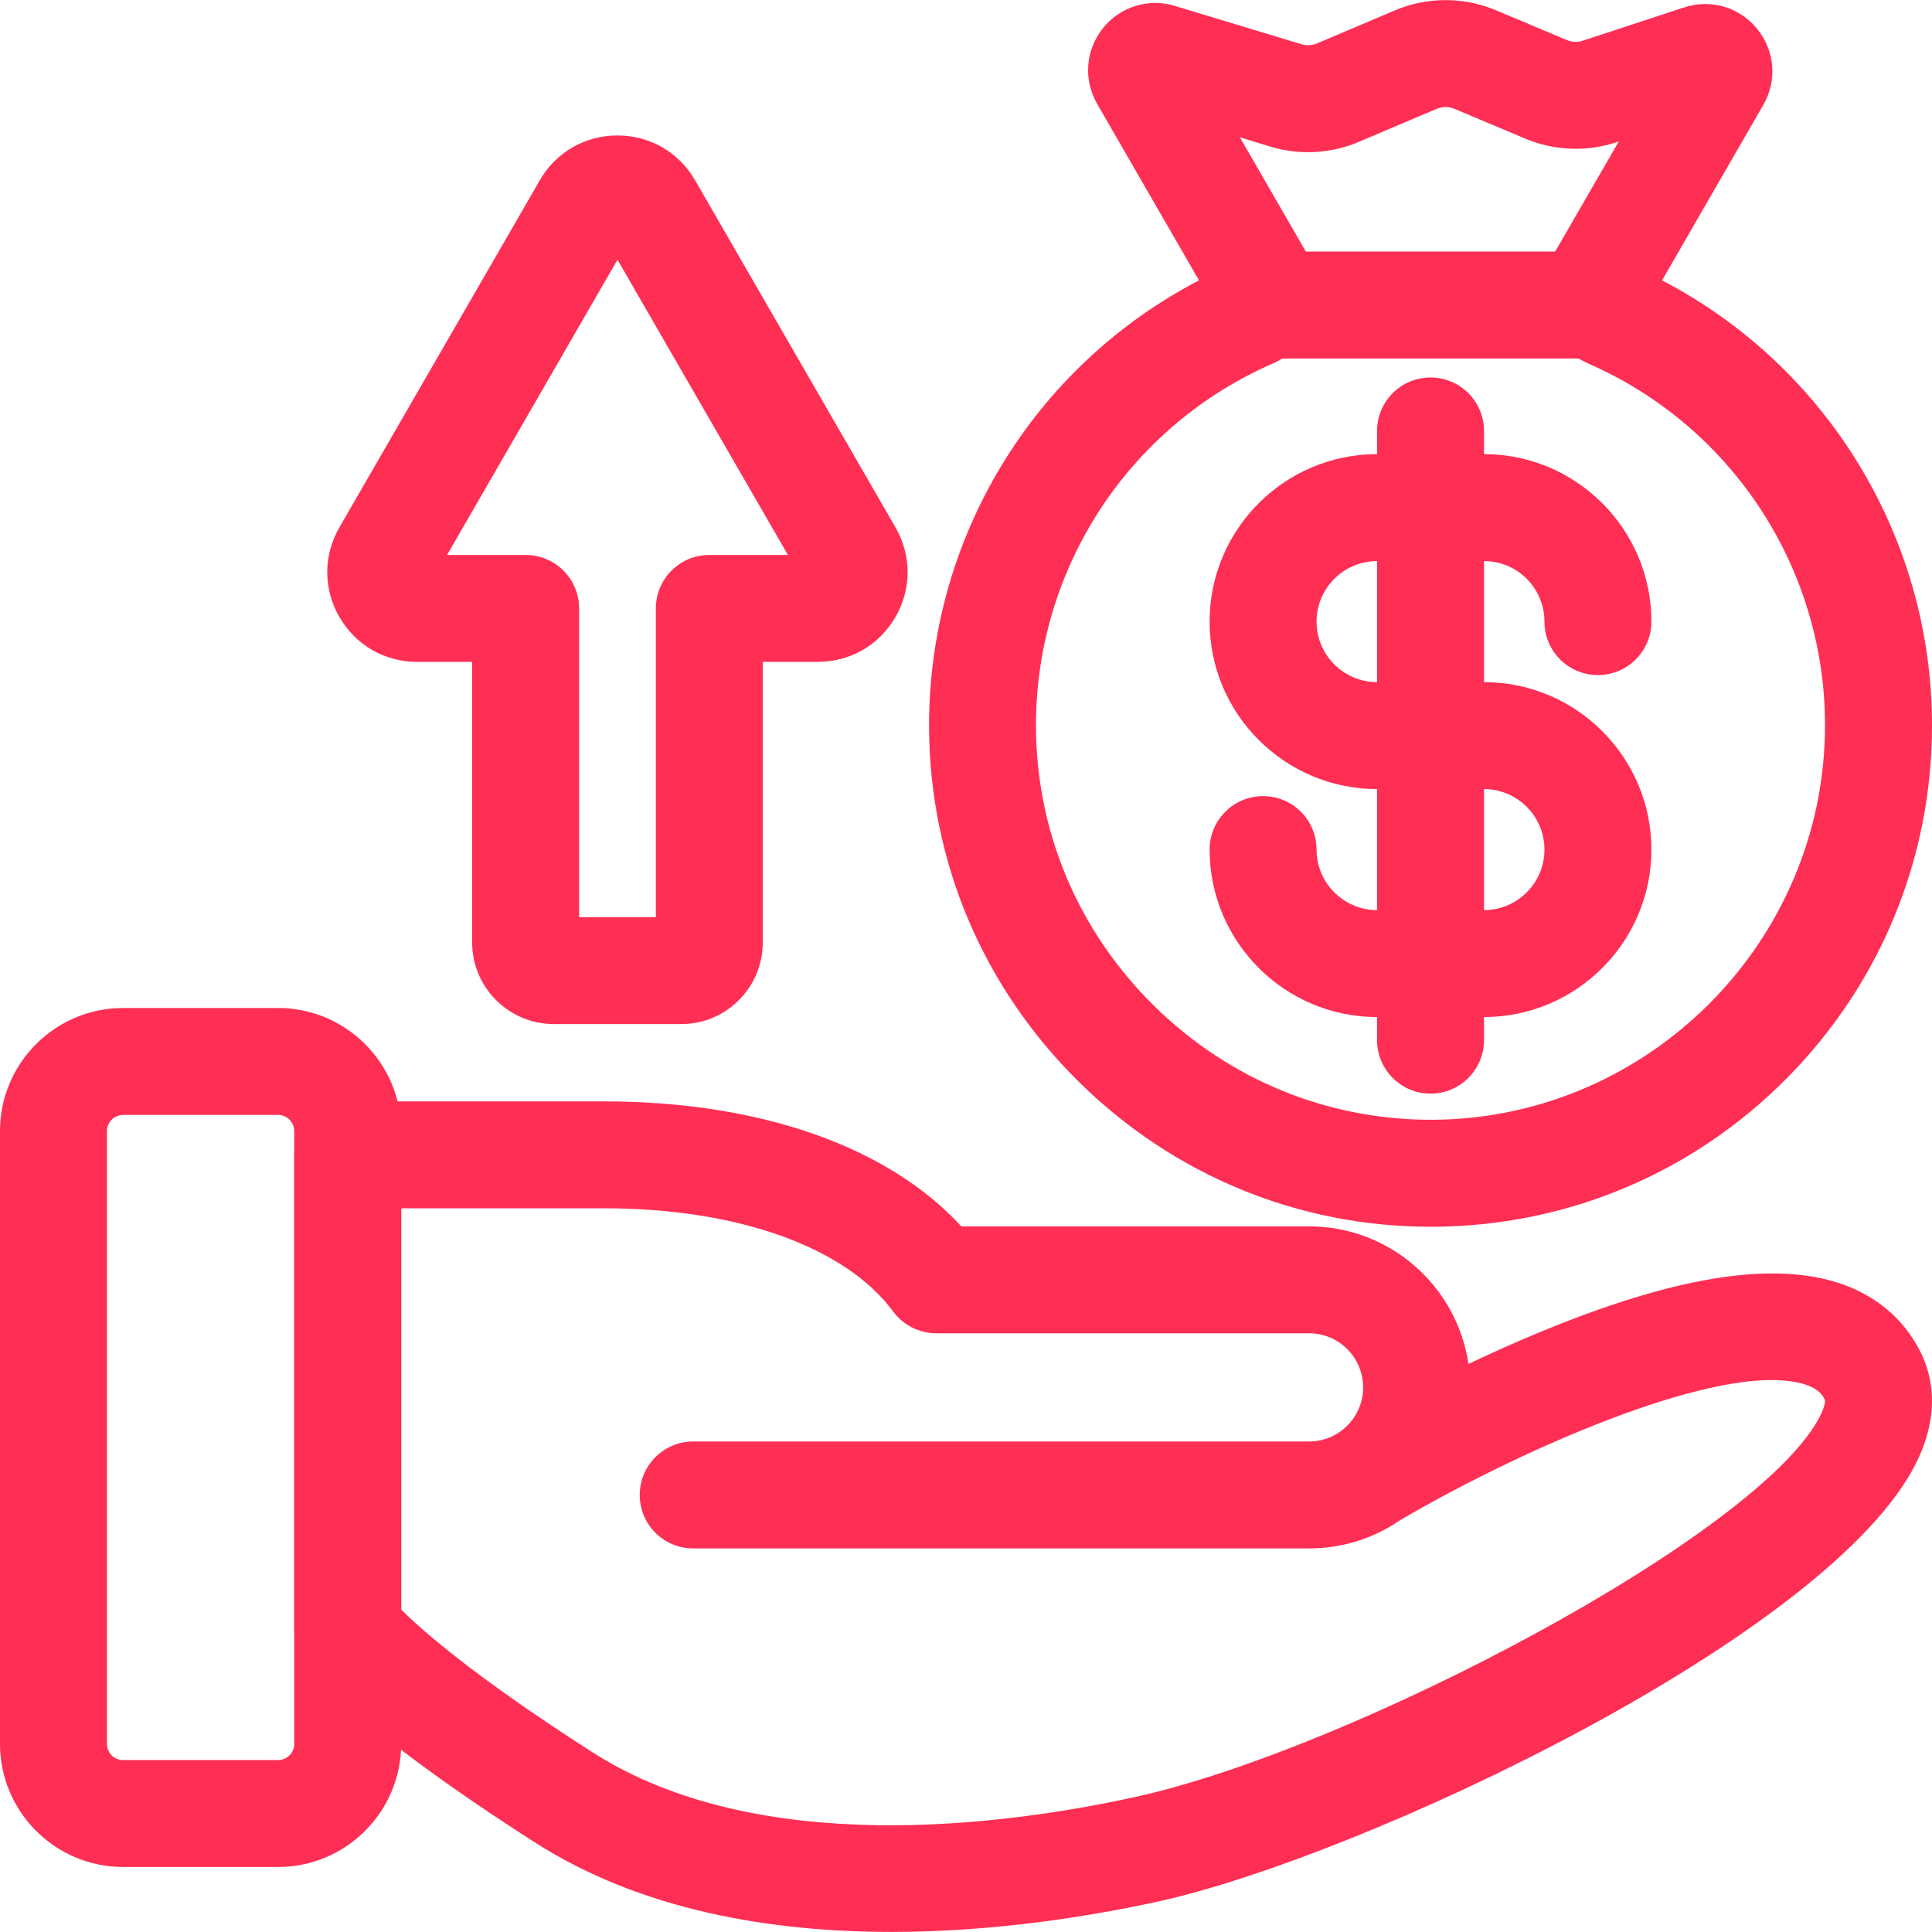
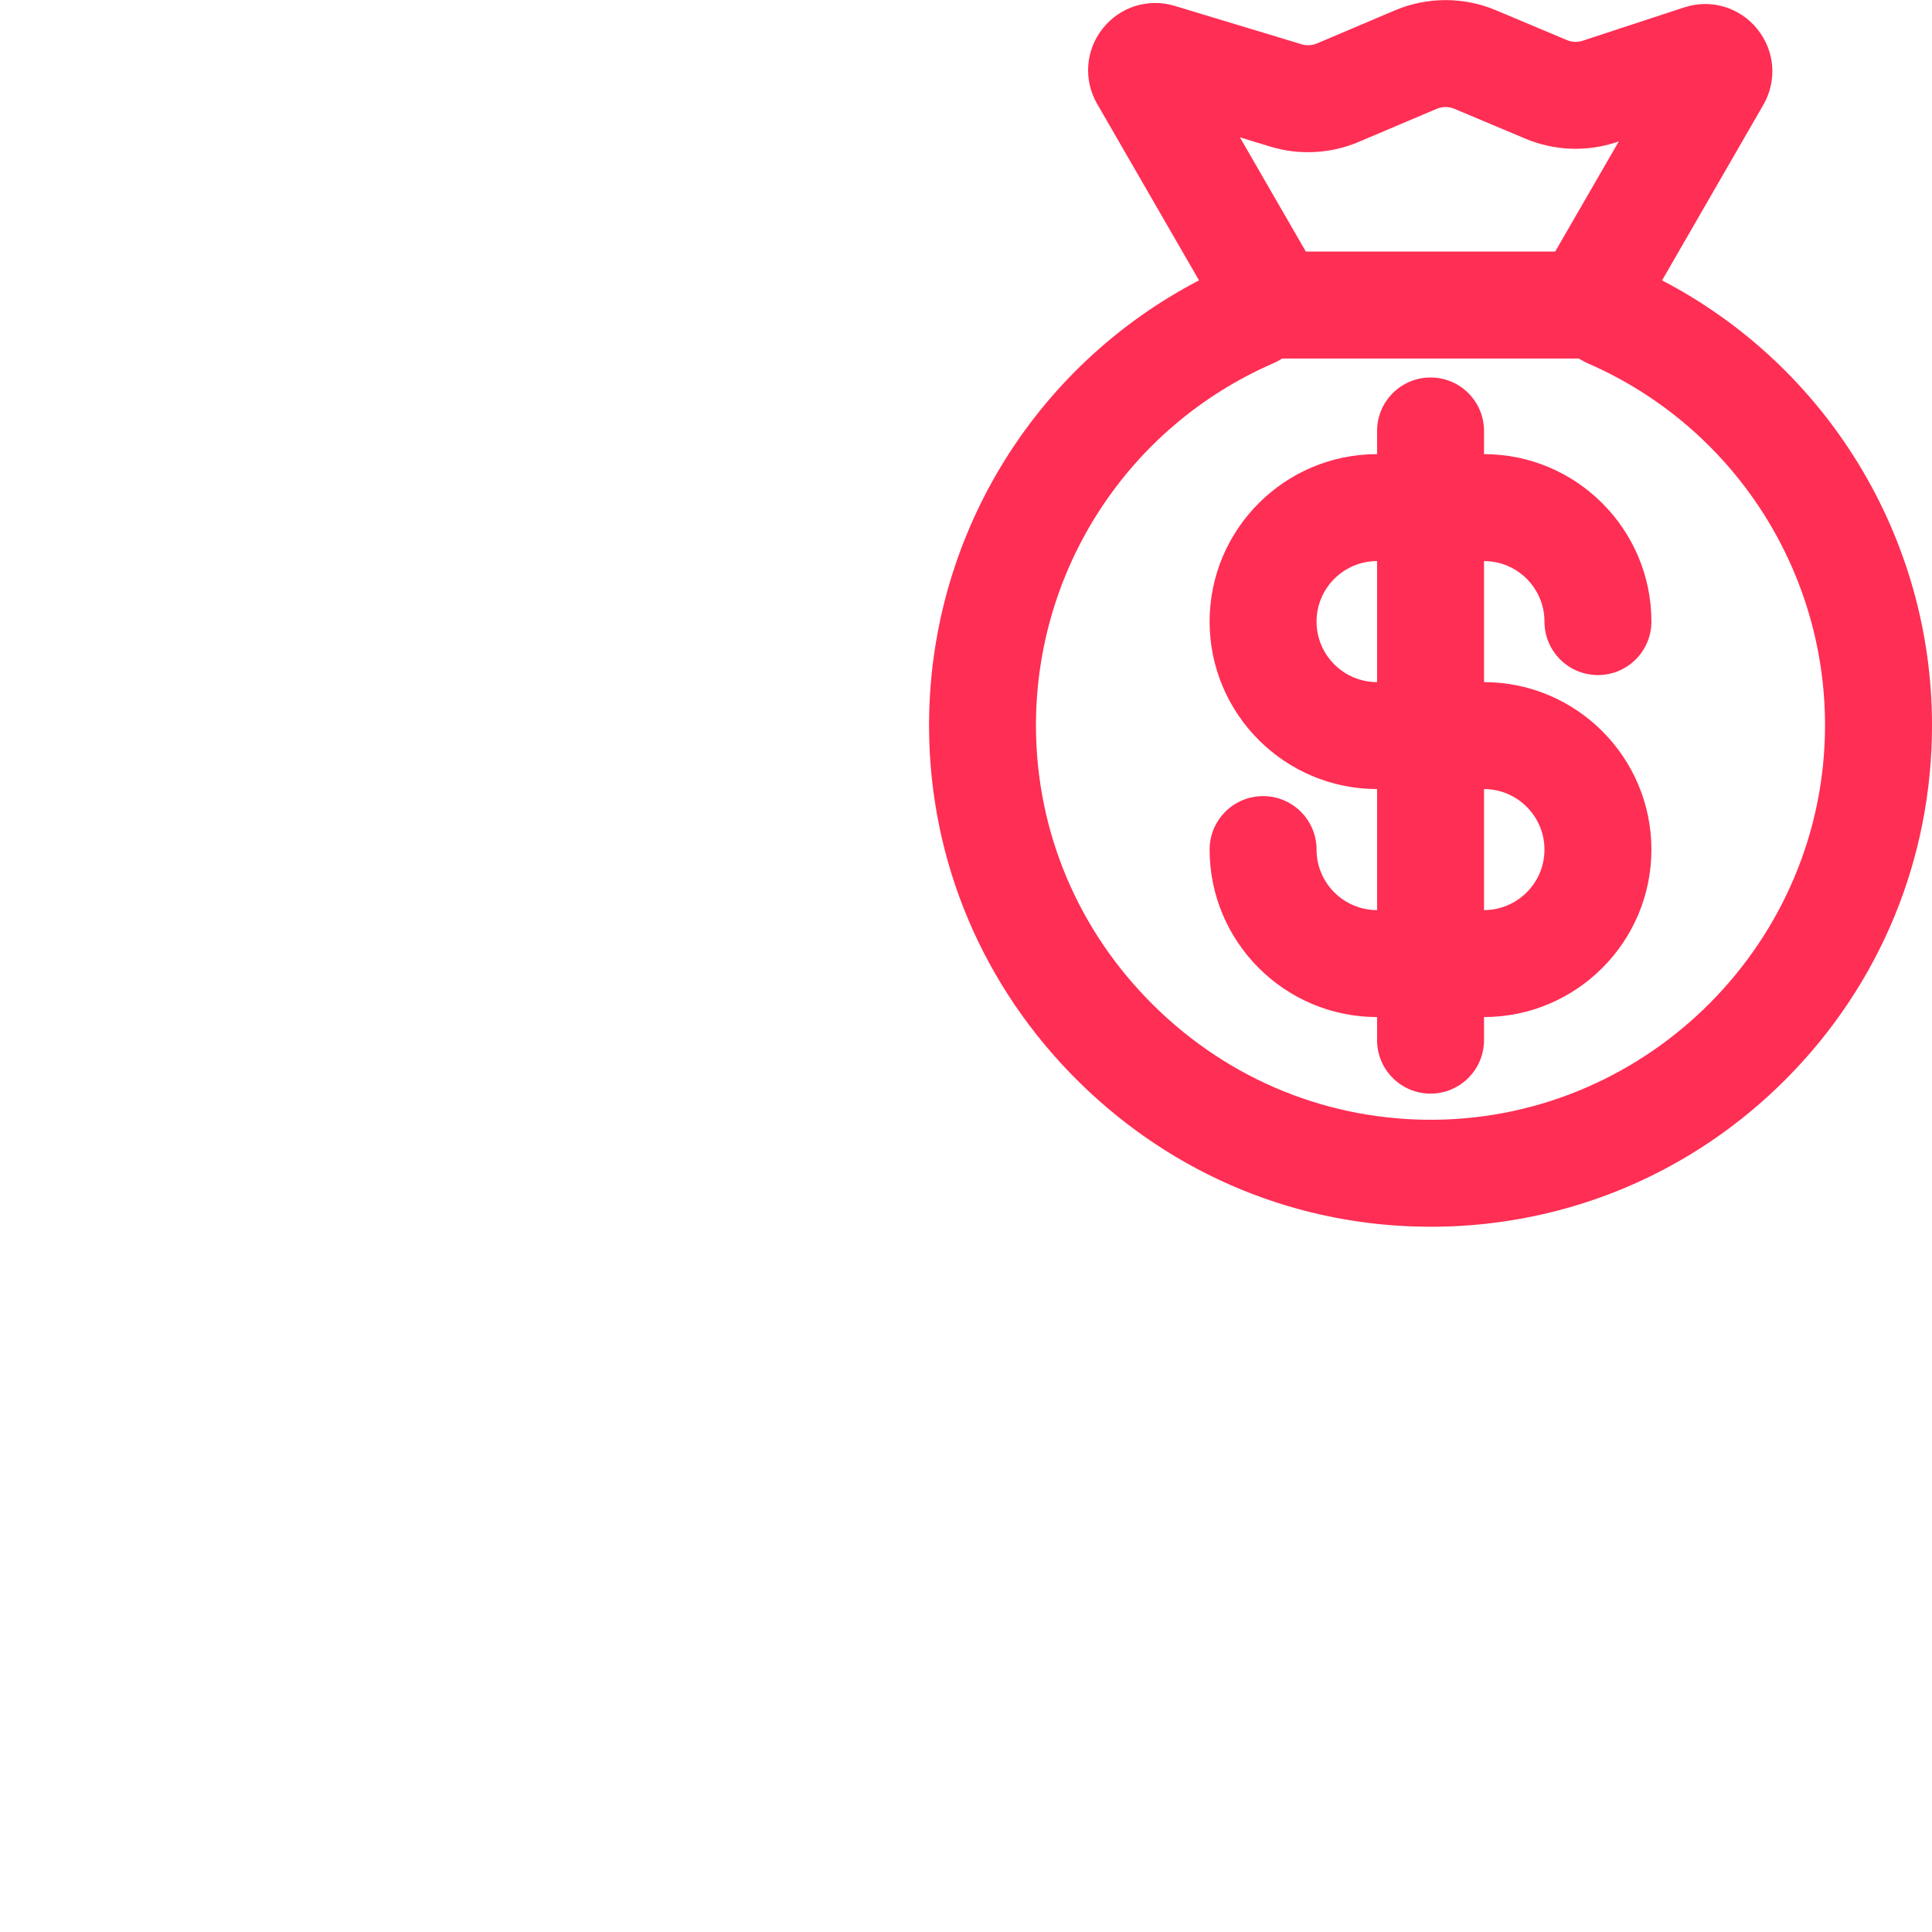
<svg xmlns="http://www.w3.org/2000/svg" id="Layer_2" enable-background="new 0 0 512 512" viewBox="0 0 512 512" width="300" height="300" version="1.1">
  <g width="100%" height="100%" transform="matrix(1,0,0,1,0,0)">
    <g>
      <g>
        <g>
          <g>
-             <path d="m236.27 511.98c-31.84 0-66.24-5.62-94.53-23.73-47.68-30.52-59.4-45.55-61.26-48.25-1.63-2.37-2.51-5.17-2.51-8.04v-125.91c0-7.83 6.34-14.17 14.17-14.17h67.96c41.32 0 75.28 11.98 94.65 33.12h92.17c21.42 0 39.21 15.86 42.23 36.46 4.51-2.14 9.32-4.33 14.32-6.48 36.95-15.87 64-20.88 82.69-15.32 10.42 3.1 18.33 9.59 22.87 18.78 2.97 6.01 5.22 15.87-.96 28.71-22.22 46.19-147.21 104.98-201.29 116.8-18.01 3.92-43.33 8.02-70.51 8.03zm-129.96-85.44c5.27 5.27 19.23 17.69 50.7 37.83 43.86 28.07 108.88 19.49 143.73 11.87 57.35-12.53 166.75-70.11 181.8-101.39 1.13-2.35 1.19-3.65 1.09-3.87-.72-1.46-1.95-3.1-5.54-4.17-22.19-6.61-77.28 18.54-107.08 36.08-6.86 4.71-15.16 7.46-24.08 7.46h-163.22c-7.83 0-14.17-6.34-14.17-14.17s6.34-14.17 14.17-14.17h163.21c3.03 0 5.84-.94 8.15-2.55.09-.07.18-.13.27-.19 3.58-2.61 5.91-6.84 5.91-11.6 0-7.91-6.43-14.34-14.34-14.34h-98.81c-4.5 0-8.73-2.14-11.4-5.76-12.64-17.13-41.27-27.36-76.59-27.36h-53.79v106.33z" fill="#ff2e54" fill-opacity="1" data-original-color="#000000ff" stroke="none" stroke-opacity="1" />
-           </g>
+             </g>
        </g>
        <g>
          <g>
-             <path d="m73.69 494.77h-41.06c-17.99 0-32.63-14.64-32.63-32.63v-162.39c0-17.99 14.64-32.62 32.63-32.62h41.06c17.99 0 32.63 14.64 32.63 32.62v162.39c-.01 17.99-14.64 32.63-32.63 32.63zm-41.06-199.3c-2.36 0-4.29 1.92-4.29 4.29v162.39c0 2.36 1.92 4.29 4.29 4.29h41.06c2.36 0 4.29-1.92 4.29-4.29v-162.4c0-2.36-1.92-4.29-4.29-4.29h-41.06z" fill="#ff2e54" fill-opacity="1" data-original-color="#000000ff" stroke="none" stroke-opacity="1" />
-           </g>
+             </g>
        </g>
      </g>
      <g>
        <g>
          <g>
            <path d="m379.11 325.1c-34.99 0-68.03-13.6-93.17-38.37-25.45-25.08-39.56-58.43-39.73-93.89-.23-50.07 27.57-95.66 71.54-118.54l-26.99-46.76c-3.68-6.38-3.1-14.22 1.47-19.99 4.57-5.77 12.08-8.12 19.13-5.98l33.57 10.16c1.34.4 2.79.33 4.08-.22l20.67-8.77c8.48-3.6 18.23-3.62 26.72-.04l18.84 7.92c1.33.56 2.82.62 4.19.17l26.86-8.82c7.08-2.33 14.7-.09 19.39 5.7 4.7 5.79 5.33 13.7 1.6 20.15l-26.82 46.48c43.74 22.77 71.54 68.11 71.54 117.91 0 35.26-13.67 68.48-38.48 93.53-24.8 25.03-57.85 39.01-93.06 39.36-.45 0-.91 0-1.35 0zm-50.53-288.71 18.08 31.32c2.88 4.98 3.5 10.97 1.7 16.43-1.79 5.46-5.85 9.92-11.12 12.22-38.28 16.74-62.89 54.56-62.7 96.34.13 27.86 11.24 54.09 31.28 73.84 20.05 19.76 46.45 30.46 74.34 30.21 57.06-.57 103.49-47.47 103.49-104.55 0-41.57-24.62-79.19-62.72-95.85-5.26-2.3-9.3-6.74-11.09-12.2-1.8-5.47-1.18-11.46 1.7-16.45l17.46-30.22-.73.24c-7.86 2.58-16.39 2.23-24.02-.97l-18.84-7.92c-1.48-.62-3.18-.62-4.67.01l-20.68 8.77c-7.38 3.13-15.68 3.58-23.35 1.26zm107.51 45.49s0-.01.01-.01z" fill="#ff2e54" fill-opacity="1" data-original-color="#000000ff" stroke="none" stroke-opacity="1" />
          </g>
        </g>
        <g>
          <g>
            <path d="m423.79 95.01h-89.38c-7.83 0-14.17-6.34-14.17-14.17s6.34-14.17 14.17-14.17h89.38c7.83 0 14.17 6.34 14.17 14.17s-6.34 14.17-14.17 14.17z" fill="#ff2e54" fill-opacity="1" data-original-color="#000000ff" stroke="none" stroke-opacity="1" />
          </g>
        </g>
      </g>
      <g>
        <g>
-           <path d="m180.51 271.39-33.76-.01c-11.93 0-21.63-9.71-21.63-21.64v-74.34h-14.59c-8.59 0-16.28-4.44-20.58-11.88s-4.3-16.32 0-23.76l53.1-91.98c4.3-7.44 11.99-11.88 20.58-11.88s16.28 4.44 20.58 11.88l53.1 91.98c4.29 7.44 4.29 16.32 0 23.76-4.3 7.44-11.99 11.88-20.58 11.88h-14.59v74.35c0 5.78-2.25 11.21-6.34 15.3-4.08 4.09-9.51 6.34-15.29 6.34zm-27.05-28.34h20.35v-81.81c0-7.83 6.34-14.17 14.17-14.17h20.83l-45.17-78.24-45.17 78.24h20.83c7.83 0 14.17 6.34 14.17 14.17v81.81z" fill="#ff2e54" fill-opacity="1" data-original-color="#000000ff" stroke="none" stroke-opacity="1" />
-         </g>
+           </g>
      </g>
      <g>
        <g>
          <g>
            <path d="m393.26 269.53h-28.32c-24.47 0-44.38-19.91-44.38-44.38 0-7.83 6.34-14.17 14.17-14.17s14.17 6.34 14.17 14.17c0 8.85 7.2 16.04 16.04 16.04h28.32c8.85 0 16.04-7.2 16.04-16.04s-7.2-16.04-16.04-16.04h-28.32c-24.47 0-44.38-19.91-44.38-44.38s19.91-44.38 44.38-44.38h28.32c24.47 0 44.38 19.91 44.38 44.38 0 7.83-6.34 14.17-14.17 14.17s-14.17-6.34-14.17-14.17c0-8.85-7.2-16.04-16.04-16.04h-28.32c-8.85 0-16.04 7.2-16.04 16.04 0 8.85 7.2 16.04 16.04 16.04h28.32c24.47 0 44.38 19.91 44.38 44.38s-19.9 44.38-44.38 44.38z" fill="#ff2e54" fill-opacity="1" data-original-color="#000000ff" stroke="none" stroke-opacity="1" />
          </g>
        </g>
        <g>
          <g>
            <path d="m379.11 289.82c-7.83 0-14.17-6.34-14.17-14.17v-161.44c0-7.83 6.34-14.17 14.17-14.17s14.17 6.34 14.17 14.17v161.44c-.01 7.82-6.35 14.17-14.17 14.17z" fill="#ff2e54" fill-opacity="1" data-original-color="#000000ff" stroke="none" stroke-opacity="1" />
          </g>
        </g>
      </g>
    </g>
  </g>
</svg>